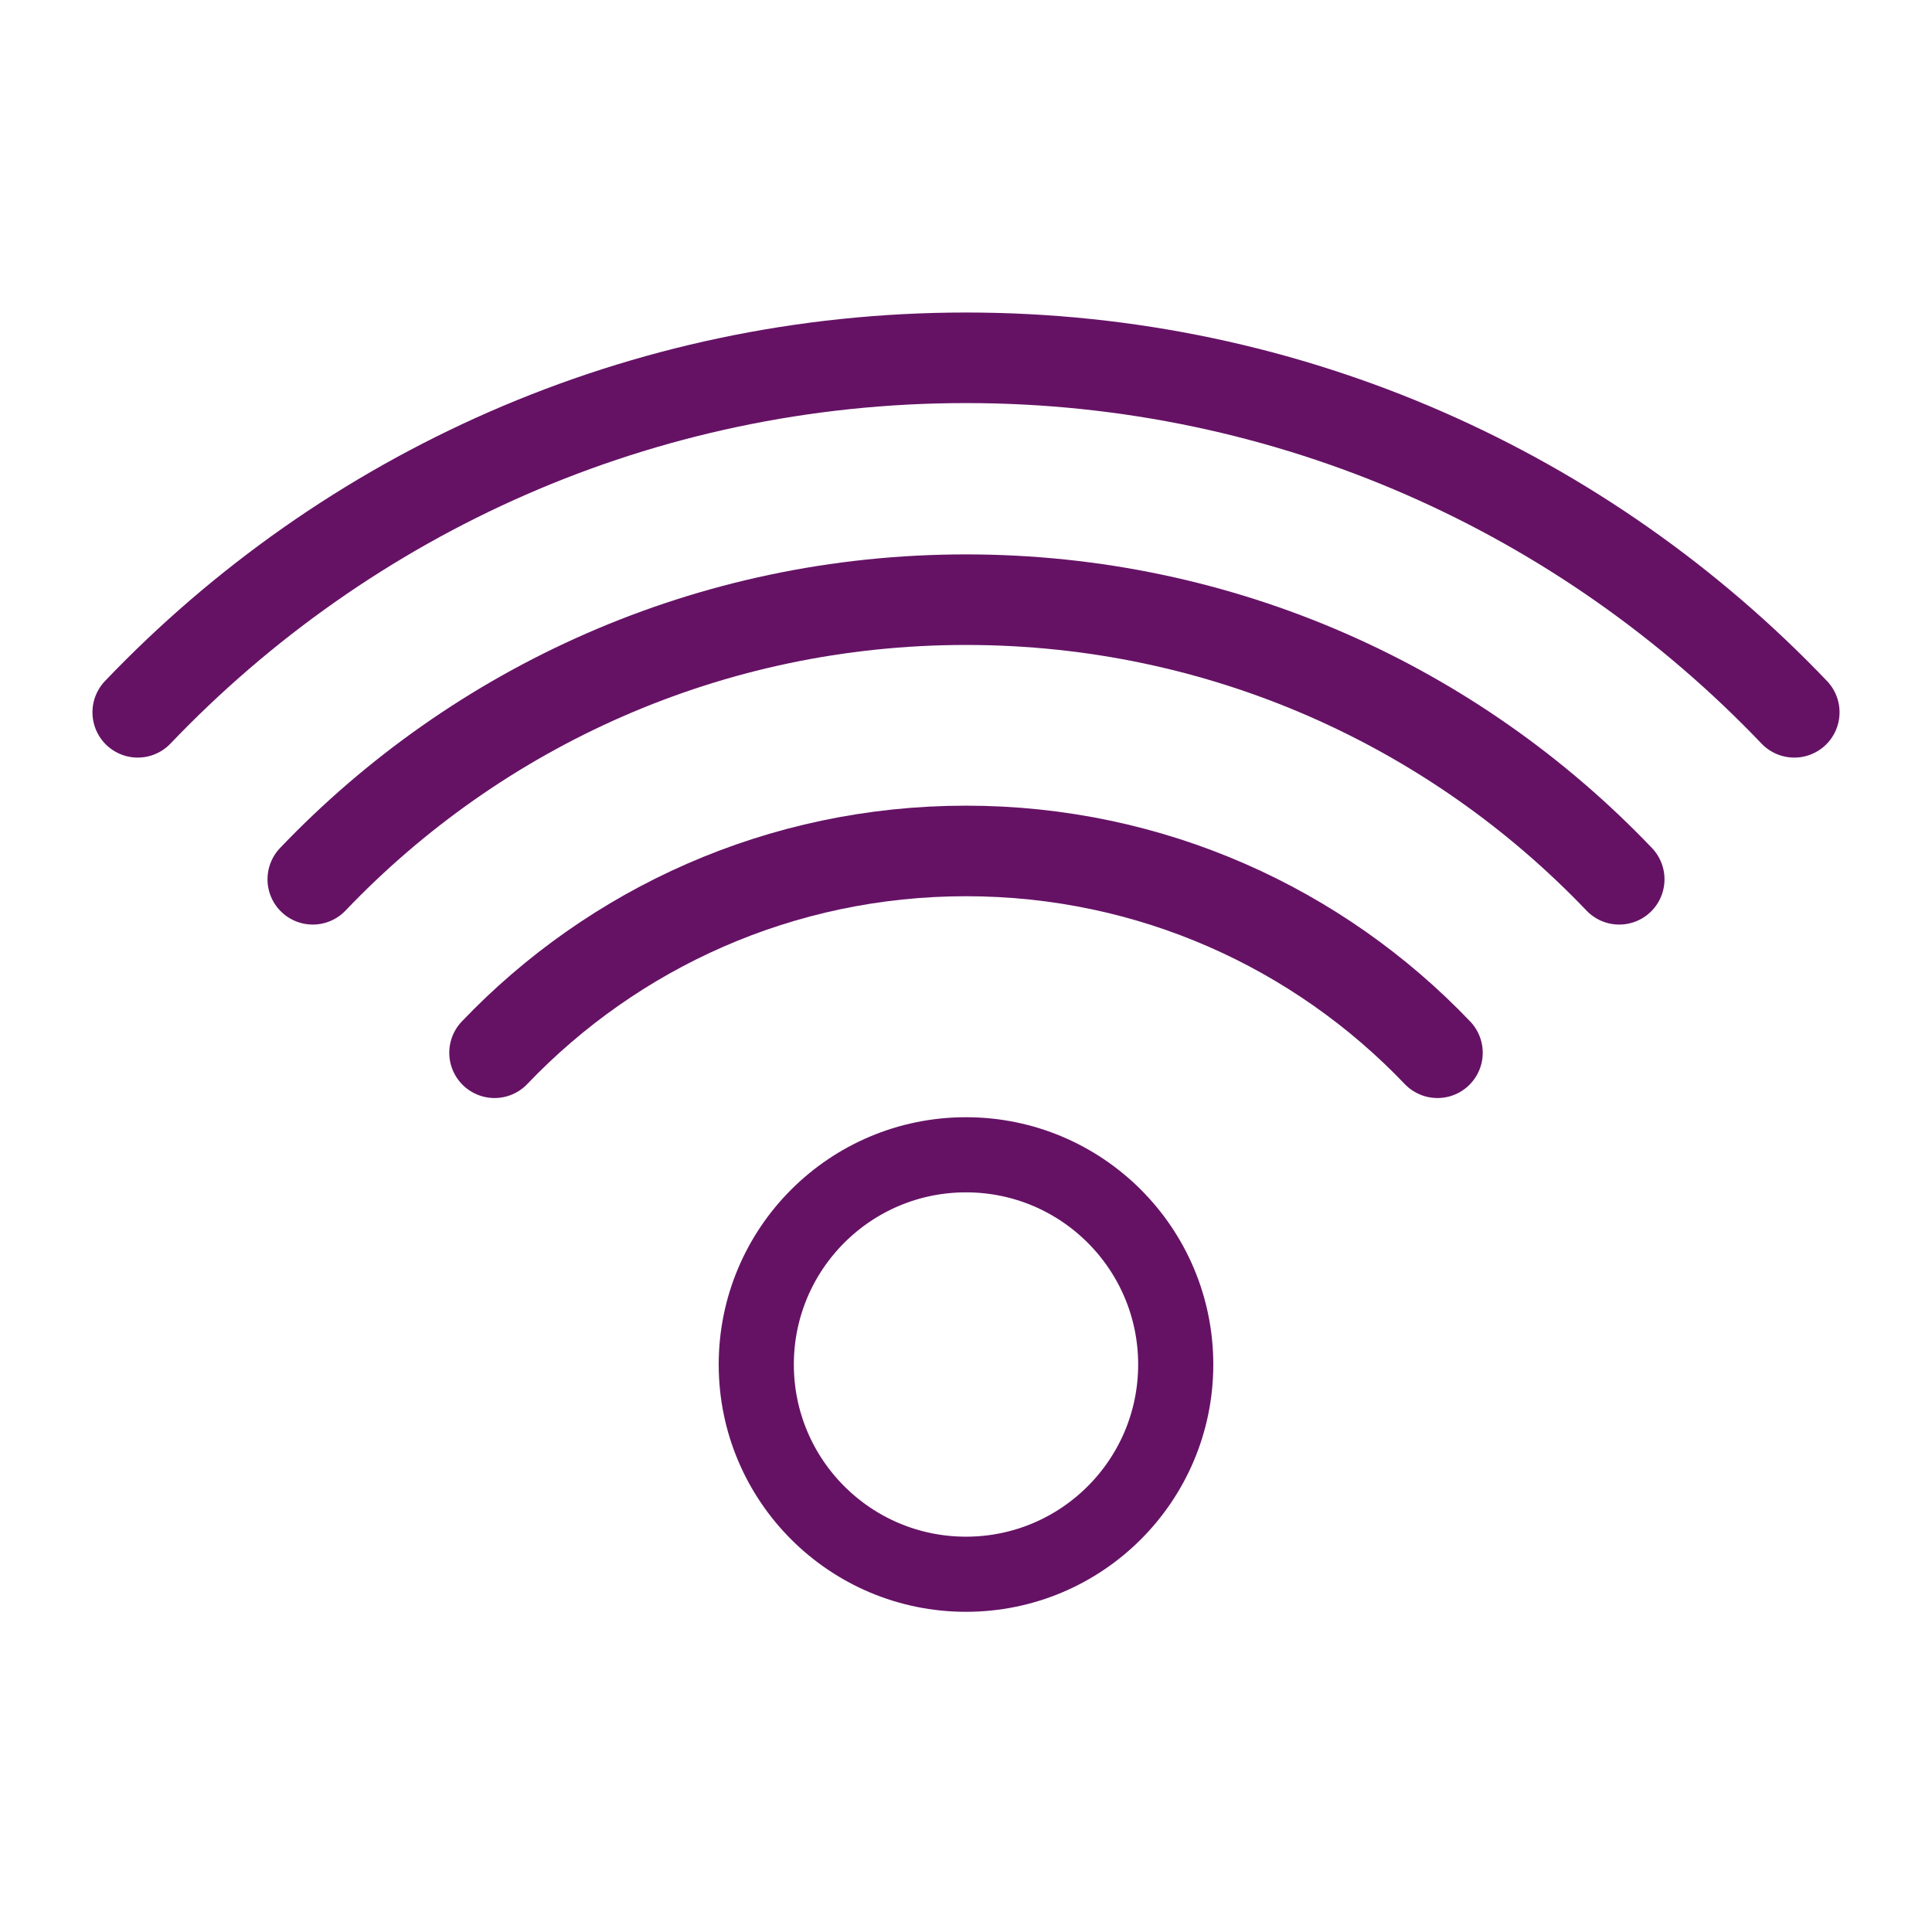
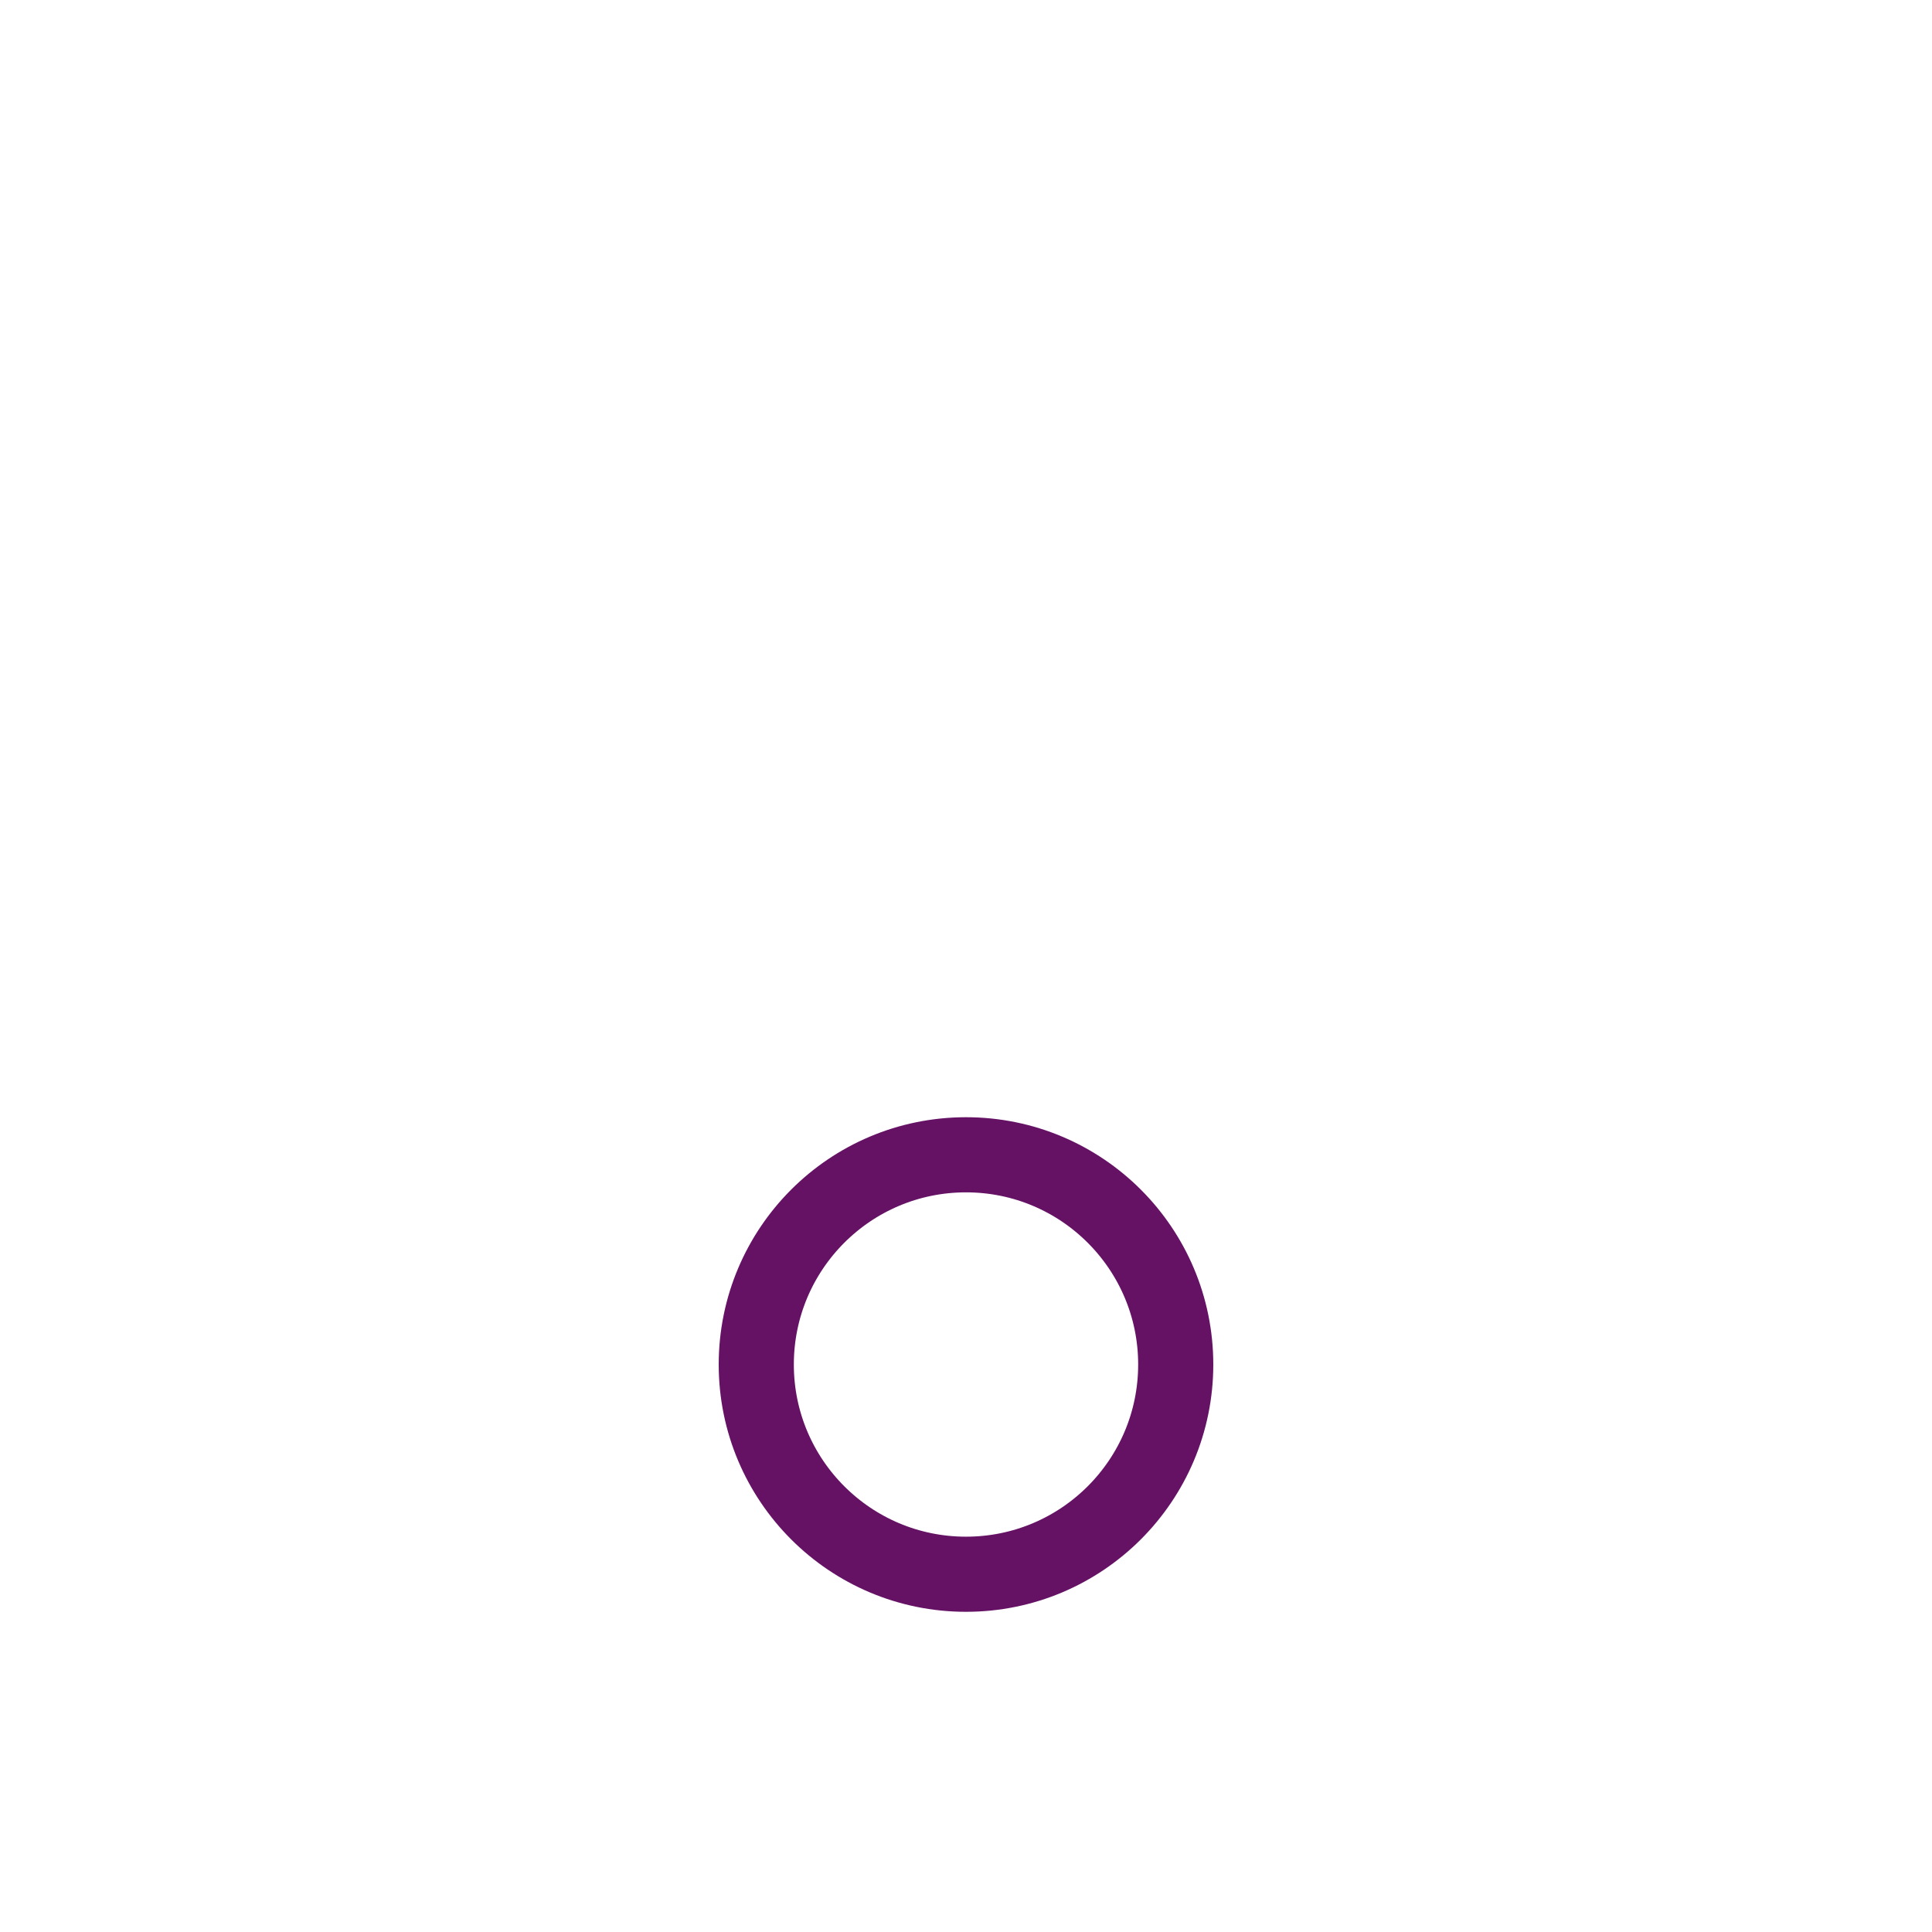
<svg xmlns="http://www.w3.org/2000/svg" id="Capa_1" data-name="Capa 1" viewBox="0 0 512 512">
  <defs>
    <style>
      .cls-1 {
        stroke-linecap: round;
        stroke-width: 24px;
      }

      .cls-1, .cls-2 {
        fill: none;
        stroke: #651265;
        stroke-miterlimit: 10;
      }

      .cls-2 {
        stroke-width: 19.91px;
      }
    </style>
  </defs>
-   <path class="cls-1" d="M475.5,188.77c-55.25-57.89-133.16-93.95-219.5-93.95s-164.25,36.07-219.5,93.95" />
-   <path class="cls-1" d="M131.06,278.99c31.45-32.95,75.8-53.48,124.94-53.48s93.49,20.53,124.94,53.48" />
-   <path class="cls-1" d="M429.11,233.02c-43.57-45.65-105.02-74.1-173.11-74.1s-129.54,28.45-173.11,74.1" />
  <circle class="cls-2" cx="256" cy="361.61" r="55.58" />
</svg>